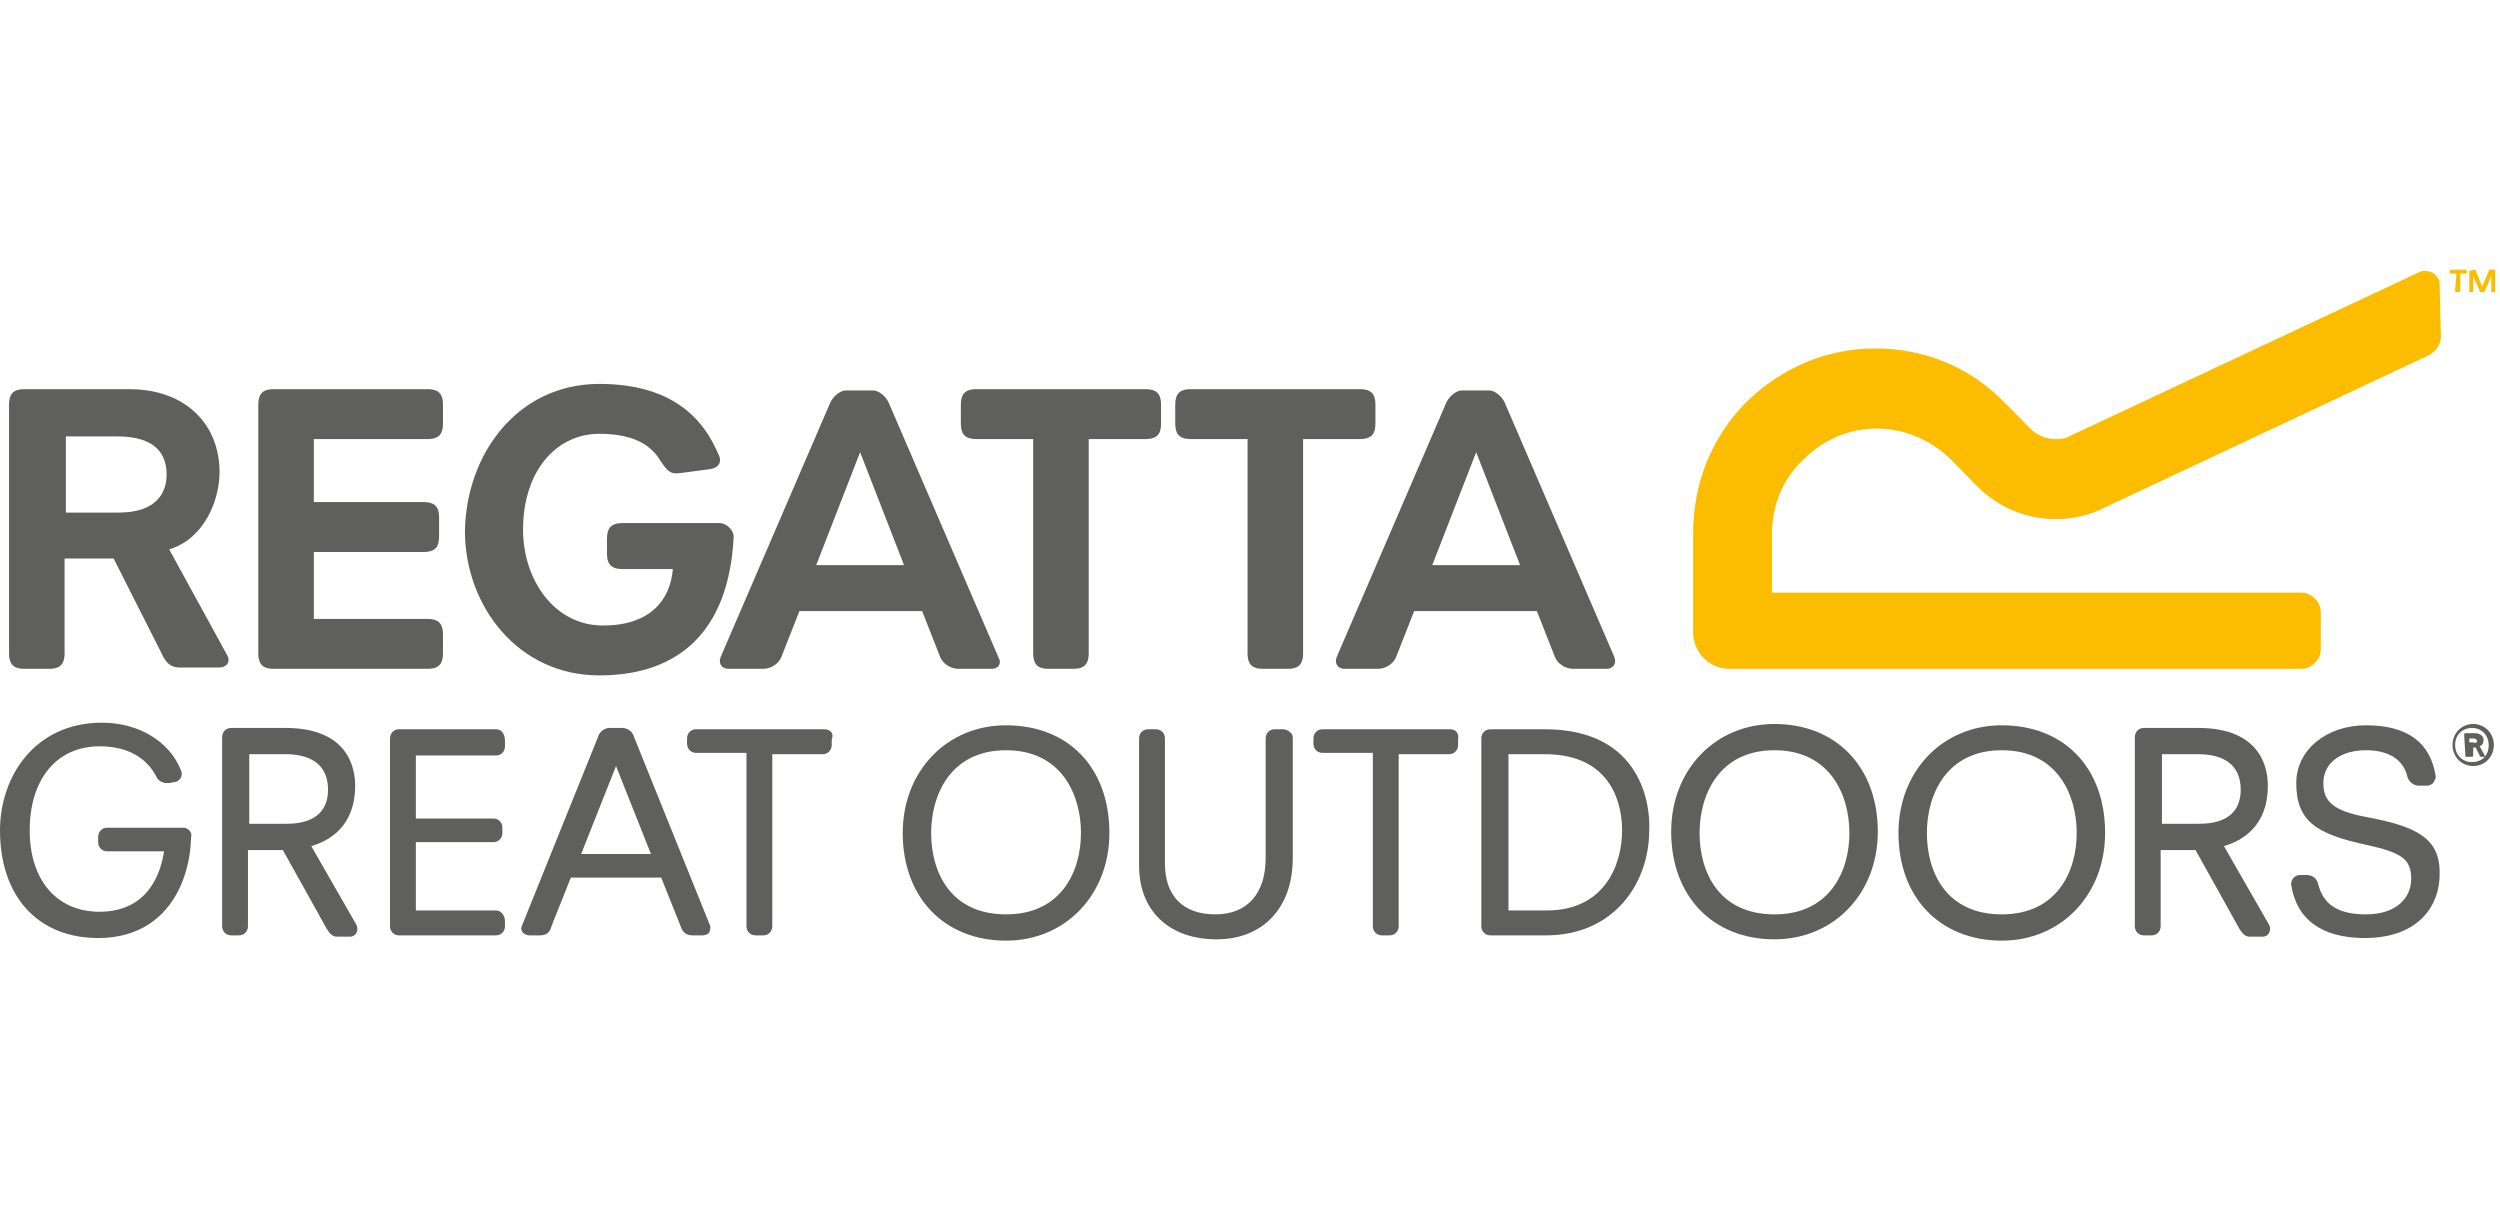
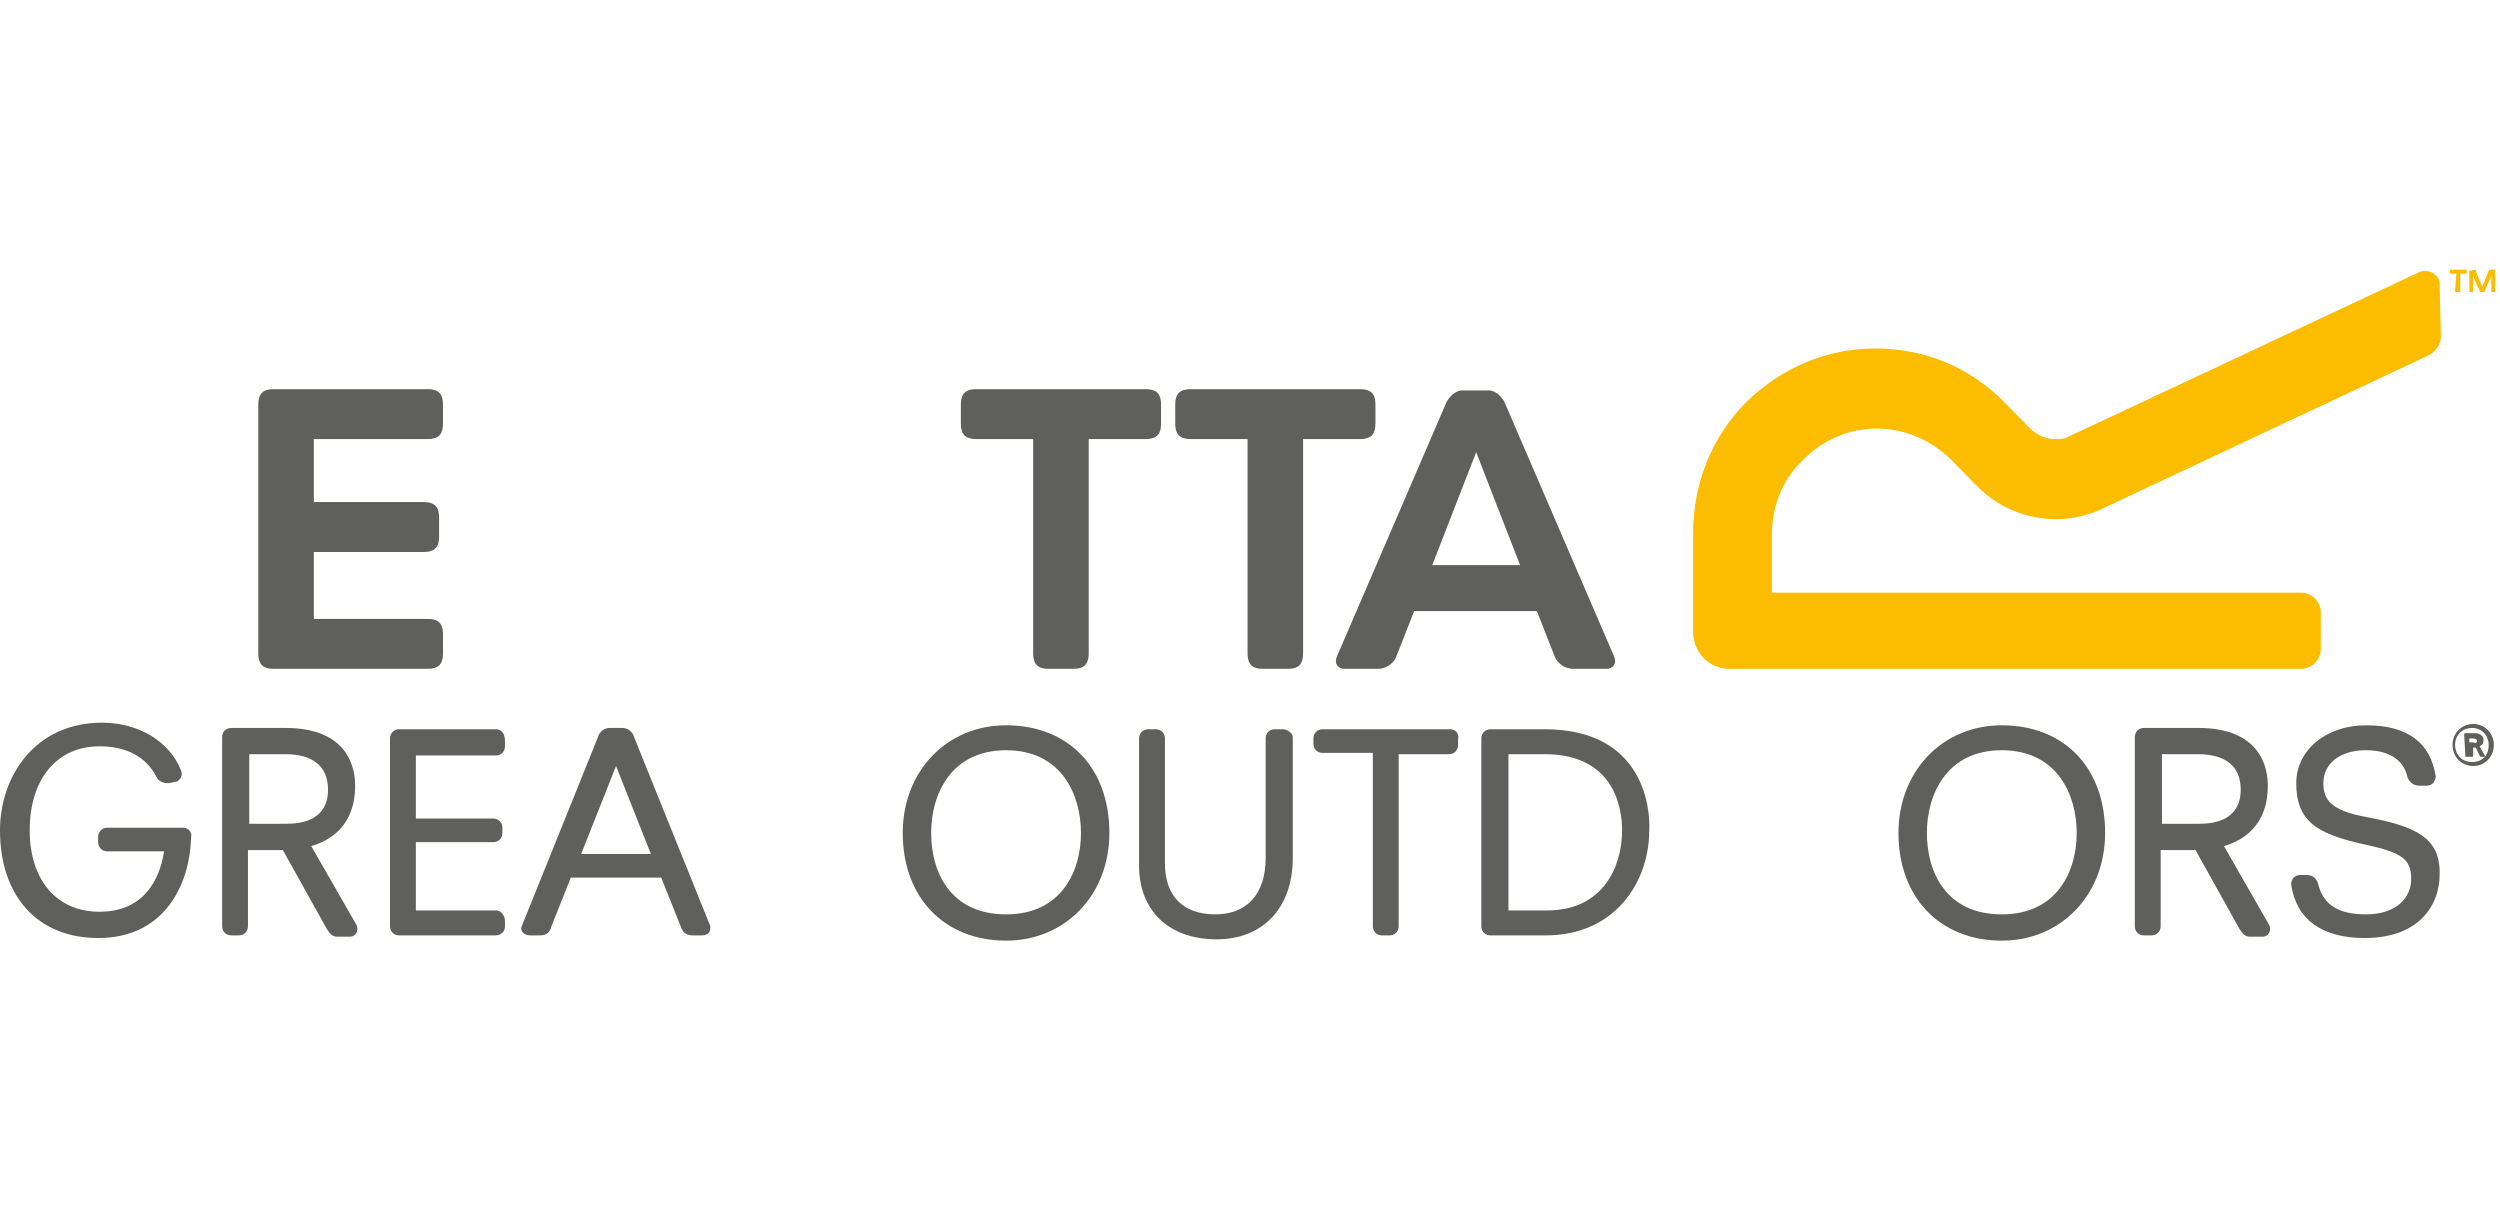
<svg xmlns="http://www.w3.org/2000/svg" width="126" height="61" viewBox="0 0 126 61" fill="none">
-   <path d="M0.456 20.408C0.456 19.746 0.781 19.614 1.237 19.614H6.509C9.438 19.614 11.065 21.467 11.065 23.783C11.065 25.239 10.284 27.158 8.527 27.688L11.391 32.915C11.456 33.048 11.521 33.114 11.521 33.246C11.521 33.445 11.391 33.643 11 33.643H9.048C8.592 33.643 8.332 33.379 8.136 32.915L5.728 28.151H3.255V32.915C3.255 33.577 2.929 33.709 2.473 33.709H1.237C0.781 33.709 0.456 33.577 0.456 32.915V20.408ZM5.988 25.834C7.876 25.834 8.397 24.842 8.397 23.915C8.397 22.923 7.876 21.996 5.923 21.996H3.32V25.834H5.988Z" fill="#5F5F5E" />
  <path d="M13.018 20.408C13.018 19.746 13.344 19.614 13.799 19.614H21.545C22.196 19.614 22.326 19.945 22.326 20.408V21.334C22.326 21.798 22.196 22.129 21.545 22.129H15.817V25.305H21.35C22.001 25.305 22.131 25.636 22.131 26.099V27.026C22.131 27.489 22.001 27.82 21.35 27.82H15.817V31.195H21.545C22.196 31.195 22.326 31.526 22.326 31.989V32.915C22.326 33.379 22.196 33.709 21.545 33.709H13.799C13.344 33.709 13.018 33.577 13.018 32.915V20.408Z" fill="#5F5F5E" />
-   <path d="M30.202 19.349C34.108 19.349 35.539 21.334 36.19 22.857C36.386 23.188 36.321 23.584 35.735 23.651L34.238 23.849C33.717 23.915 33.587 23.651 33.261 23.188C32.741 22.327 31.764 21.864 30.202 21.864C28.054 21.864 26.362 23.717 26.362 26.695C26.362 29.209 27.924 31.526 30.397 31.526C32.741 31.526 33.782 30.268 33.912 28.68H31.374C30.723 28.68 30.593 28.349 30.593 27.886V27.158C30.593 26.695 30.723 26.364 31.374 26.364H36.255C36.646 26.364 37.037 26.761 36.971 27.158C36.711 31.724 34.303 34.04 30.202 34.04C26.101 34.04 23.433 30.533 23.433 26.761C23.498 22.857 26.101 19.349 30.202 19.349Z" fill="#5F5F5E" />
-   <path d="M41.137 28.482L43.35 22.79L45.563 28.482H41.137ZM50.315 33.114L44.782 20.276C44.652 20.011 44.392 19.746 44.066 19.68C44.001 19.68 43.936 19.68 43.871 19.68H42.764C42.699 19.68 42.634 19.68 42.569 19.68C42.244 19.746 41.983 20.011 41.853 20.276L36.321 33.114C36.19 33.445 36.386 33.709 36.711 33.709H38.469C38.859 33.709 39.25 33.445 39.38 33.114L40.291 30.798H46.475L47.386 33.114C47.516 33.445 47.907 33.709 48.297 33.709H49.99C50.315 33.709 50.51 33.445 50.315 33.114Z" fill="#5F5F5E" />
  <path d="M72.186 28.482L74.399 22.79L76.612 28.482H72.186ZM81.363 33.114L75.831 20.276C75.7 20.011 75.44 19.746 75.115 19.68C75.049 19.68 74.984 19.68 74.919 19.68H73.813C73.748 19.68 73.683 19.68 73.618 19.68C73.292 19.746 73.032 20.011 72.901 20.276L67.369 33.114C67.239 33.445 67.434 33.709 67.759 33.709H69.452C69.842 33.709 70.233 33.445 70.363 33.114L71.274 30.798H77.458L78.369 33.114C78.499 33.445 78.89 33.709 79.28 33.709H80.973C81.298 33.709 81.493 33.445 81.363 33.114Z" fill="#5F5F5E" />
  <path d="M52.072 22.129H49.209C48.558 22.129 48.427 21.798 48.427 21.334V20.408C48.427 19.945 48.558 19.614 49.209 19.614H57.735C58.386 19.614 58.517 19.945 58.517 20.408V21.334C58.517 21.798 58.386 22.129 57.735 22.129H54.871V32.915C54.871 33.577 54.546 33.709 54.09 33.709H52.854C52.398 33.709 52.072 33.577 52.072 32.915V22.129Z" fill="#5F5F5E" />
  <path d="M62.877 22.129H60.014C59.363 22.129 59.233 21.798 59.233 21.334V20.408C59.233 19.945 59.363 19.614 60.014 19.614H68.54C69.191 19.614 69.322 19.945 69.322 20.408V21.334C69.322 21.798 69.191 22.129 68.54 22.129H65.676V32.915C65.676 33.577 65.351 33.709 64.895 33.709H63.659C63.203 33.709 62.877 33.577 62.877 32.915V22.129Z" fill="#5F5F5E" />
  <path d="M122.956 14.32C122.956 14.188 122.956 14.121 122.891 14.055C122.761 13.79 122.501 13.658 122.24 13.658C122.11 13.658 122.045 13.658 121.915 13.724L104.275 21.996C104.08 22.129 103.82 22.129 103.559 22.129C103.104 22.129 102.713 21.93 102.388 21.665L101.021 20.276C99.263 18.489 96.985 17.562 94.512 17.562C92.038 17.562 89.76 18.555 88.002 20.276C86.245 22.062 85.334 24.379 85.334 26.893V31.857C85.334 32.849 86.115 33.709 87.156 33.709H115.991C116.512 33.709 116.968 33.246 116.968 32.717V30.864C116.968 30.334 116.512 29.871 115.991 29.871H89.304V26.959C89.304 25.504 89.825 24.18 90.867 23.188C91.843 22.195 93.145 21.599 94.577 21.599C95.944 21.599 97.245 22.129 98.287 23.121L99.654 24.511C100.695 25.57 102.127 26.165 103.624 26.165C104.47 26.165 105.317 25.967 106.098 25.57L122.435 17.893C122.761 17.695 123.021 17.364 123.021 16.967L122.956 14.32Z" fill="#FCBC00" />
  <path d="M123.802 13.79H123.542C123.477 13.79 123.477 13.79 123.477 13.724V13.658C123.477 13.592 123.477 13.592 123.542 13.592H124.258C124.323 13.592 124.323 13.592 124.323 13.658V13.724C124.323 13.79 124.323 13.79 124.258 13.79H123.998V14.651C123.998 14.717 123.998 14.717 123.933 14.717H123.802C123.737 14.717 123.737 14.717 123.737 14.651L123.802 13.79Z" fill="#FCBC00" />
  <path d="M124.453 13.658C124.453 13.592 124.453 13.592 124.453 13.658L124.714 13.592C124.779 13.592 124.779 13.592 124.779 13.658L125.104 14.452L125.43 13.658C125.43 13.592 125.495 13.592 125.495 13.592H125.69C125.755 13.592 125.755 13.592 125.755 13.658V14.651C125.755 14.717 125.755 14.717 125.69 14.717H125.625C125.56 14.717 125.56 14.717 125.56 14.651V13.923L125.234 14.651C125.234 14.717 125.234 14.717 125.169 14.717H125.039C124.974 14.717 124.974 14.717 124.974 14.651L124.649 13.923V14.651C124.649 14.717 124.649 14.717 124.583 14.717H124.518C124.453 14.717 124.453 14.717 124.453 14.651V13.658Z" fill="#FCBC00" />
  <path d="M123.607 37.548C123.607 36.952 124.063 36.489 124.649 36.489C125.234 36.489 125.69 36.952 125.69 37.548C125.69 38.143 125.234 38.607 124.649 38.607C124.063 38.607 123.607 38.143 123.607 37.548ZM125.43 37.548C125.43 37.084 125.104 36.688 124.583 36.688C124.128 36.688 123.737 37.018 123.737 37.548C123.737 38.011 124.063 38.408 124.583 38.408C125.104 38.408 125.43 38.077 125.43 37.548ZM124.258 38.143C124.193 38.143 124.193 38.143 124.258 38.143L124.193 37.018C124.193 37.018 124.193 36.952 124.258 36.952H124.714C124.974 36.952 125.169 37.084 125.169 37.283C125.169 37.482 125.104 37.548 124.974 37.614L125.234 38.077V38.143H125.039C125.039 38.143 124.974 38.143 124.974 38.077L124.779 37.68H124.649V38.077C124.649 38.077 124.649 38.143 124.583 38.143H124.258ZM124.844 37.349C124.844 37.283 124.779 37.217 124.649 37.217H124.453V37.415H124.649C124.779 37.482 124.844 37.415 124.844 37.349Z" fill="#5F5F5E" />
  <path d="M16.533 39.798C16.533 41.32 15.231 41.518 14.45 41.518H12.562V38.011H14.385C15.752 38.011 16.533 38.607 16.533 39.798ZM15.687 42.643C16.598 42.379 17.9 41.651 17.9 39.599C17.9 38.739 17.575 36.688 14.385 36.688H11.651C11.391 36.688 11.196 36.886 11.196 37.151V46.68C11.196 46.945 11.391 47.143 11.651 47.143H12.042C12.302 47.143 12.497 46.945 12.497 46.68V42.842H14.255L16.468 46.812C16.598 47.011 16.728 47.209 16.989 47.209H17.64C17.77 47.209 17.9 47.143 17.965 47.011C18.03 46.879 18.03 46.746 17.965 46.614L15.687 42.643Z" fill="#5F5F5E" />
  <path d="M9.243 41.717H5.403C5.142 41.717 4.947 41.915 4.947 42.18V42.445C4.947 42.709 5.142 42.908 5.403 42.908H8.267C8.136 43.768 7.616 45.952 5.012 45.952C2.864 45.952 1.497 44.364 1.497 41.849C1.497 39.268 2.864 37.614 5.012 37.614C6.379 37.614 7.355 38.143 7.876 39.136C7.941 39.334 8.201 39.467 8.397 39.467C8.462 39.467 8.462 39.467 8.527 39.467L8.852 39.401C8.982 39.401 9.048 39.268 9.113 39.202C9.178 39.07 9.178 38.938 9.113 38.805C8.527 37.349 6.965 36.423 5.142 36.423C1.757 36.423 0 39.136 0 41.849C0 45.158 1.888 47.276 4.947 47.276C8.267 47.276 9.568 44.629 9.633 42.18C9.698 41.982 9.503 41.717 9.243 41.717Z" fill="#5F5F5E" />
  <path d="M24.995 36.754H20.113C19.853 36.754 19.657 36.952 19.657 37.217V46.68C19.657 46.945 19.853 47.143 20.113 47.143H24.995C25.255 47.143 25.45 46.945 25.45 46.68V46.415C25.45 46.151 25.255 45.886 24.995 45.886H20.959V42.445H24.865C25.125 42.445 25.32 42.246 25.32 41.982V41.717C25.32 41.452 25.125 41.254 24.865 41.254H20.959V38.077H24.995C25.255 38.077 25.45 37.879 25.45 37.614V37.349C25.45 36.952 25.255 36.754 24.995 36.754Z" fill="#5F5F5E" />
-   <path d="M41.528 36.754H35.084C34.824 36.754 34.628 36.952 34.628 37.217V37.482C34.628 37.746 34.824 37.945 35.084 37.945H37.622V46.68C37.622 46.945 37.818 47.143 38.078 47.143H38.469C38.729 47.143 38.924 46.945 38.924 46.68V38.011H41.463C41.723 38.011 41.918 37.812 41.918 37.548V37.283C42.048 36.952 41.853 36.754 41.528 36.754Z" fill="#5F5F5E" />
  <path d="M32.806 43.04H29.291L31.048 38.607L32.806 43.04ZM31.959 37.151C31.894 36.886 31.634 36.688 31.374 36.688H30.723C30.462 36.688 30.202 36.886 30.137 37.151L26.297 46.68C26.232 46.812 26.297 46.945 26.362 47.011C26.427 47.077 26.557 47.143 26.687 47.143H27.208C27.598 47.143 27.729 46.945 27.794 46.68L28.77 44.232H33.326L34.303 46.68C34.368 46.879 34.498 47.143 34.889 47.143H35.409C35.539 47.143 35.67 47.077 35.735 47.011C35.8 46.879 35.8 46.812 35.8 46.68L31.959 37.151Z" fill="#5F5F5E" />
  <path d="M50.706 46.084C47.907 46.084 46.93 43.967 46.93 41.982C46.93 40.062 47.907 37.812 50.706 37.812C53.505 37.812 54.481 40.062 54.481 41.982C54.481 43.901 53.505 46.084 50.706 46.084ZM50.706 36.555C47.711 36.555 45.498 38.871 45.498 41.982C45.498 45.224 47.581 47.408 50.706 47.408C53.7 47.408 55.913 45.092 55.913 41.982C55.913 38.673 53.83 36.555 50.706 36.555Z" fill="#5F5F5E" />
  <path d="M64.635 36.754H64.244C63.984 36.754 63.789 36.952 63.789 37.217V43.239C63.789 45.026 62.877 46.084 61.25 46.084C59.623 46.084 58.712 45.158 58.712 43.504V37.217C58.712 36.952 58.517 36.754 58.256 36.754H57.866C57.605 36.754 57.41 36.952 57.41 37.217V43.636C57.41 45.886 58.907 47.342 61.315 47.342C63.659 47.342 65.156 45.754 65.156 43.239V37.151C65.156 36.952 64.895 36.754 64.635 36.754Z" fill="#5F5F5E" />
  <path d="M73.097 36.754H66.653C66.392 36.754 66.197 36.952 66.197 37.217V37.482C66.197 37.746 66.392 37.945 66.653 37.945H69.191V46.68C69.191 46.945 69.387 47.143 69.647 47.143H70.037C70.298 47.143 70.493 46.945 70.493 46.68V38.011H73.032C73.292 38.011 73.487 37.812 73.487 37.548V37.283C73.552 36.952 73.357 36.754 73.097 36.754Z" fill="#5F5F5E" />
  <path d="M81.754 41.849C81.754 43.702 80.777 45.886 77.979 45.886H76.026V38.011H77.848C81.363 38.011 81.754 40.724 81.754 41.849ZM77.848 36.754H75.115C74.854 36.754 74.659 36.952 74.659 37.217V46.68C74.659 46.945 74.854 47.143 75.115 47.143H77.913C81.363 47.143 83.121 44.496 83.121 41.849C83.186 40.658 82.795 36.754 77.848 36.754Z" fill="#5F5F5E" />
-   <path d="M89.434 46.084C86.636 46.084 85.659 43.967 85.659 41.982C85.659 40.062 86.636 37.812 89.434 37.812C92.233 37.812 93.21 40.062 93.21 41.982C93.21 43.901 92.233 46.084 89.434 46.084ZM89.434 36.489C86.44 36.489 84.227 38.805 84.227 41.915C84.227 45.158 86.31 47.342 89.434 47.342C92.429 47.342 94.642 45.026 94.642 41.915C94.642 38.673 92.559 36.489 89.434 36.489Z" fill="#5F5F5E" />
  <path d="M100.89 46.084C98.092 46.084 97.115 43.967 97.115 41.982C97.115 40.062 98.092 37.812 100.89 37.812C103.689 37.812 104.666 40.062 104.666 41.982C104.666 43.901 103.689 46.084 100.89 46.084ZM100.89 36.555C97.896 36.555 95.683 38.871 95.683 41.982C95.683 45.224 97.766 47.408 100.89 47.408C103.885 47.408 106.098 45.092 106.098 41.982C106.098 38.673 104.015 36.555 100.89 36.555Z" fill="#5F5F5E" />
  <path d="M112.932 39.798C112.932 41.32 111.63 41.518 110.849 41.518H108.962V38.011H110.784C112.151 38.011 112.932 38.607 112.932 39.798ZM112.086 42.643C112.997 42.379 114.299 41.651 114.299 39.599C114.299 38.739 113.974 36.688 110.784 36.688H108.05C107.79 36.688 107.595 36.886 107.595 37.151V46.68C107.595 46.945 107.79 47.143 108.05 47.143H108.441C108.701 47.143 108.897 46.945 108.897 46.68V42.842H110.654L112.867 46.812C112.997 47.011 113.127 47.209 113.388 47.209H114.039C114.169 47.209 114.299 47.143 114.364 47.011C114.429 46.879 114.429 46.746 114.364 46.614L112.086 42.643Z" fill="#5F5F5E" />
  <path d="M119.311 41.188C117.489 40.857 117.098 40.327 117.098 39.467C117.098 38.474 117.944 37.812 119.246 37.812C120.678 37.812 121.199 38.54 121.329 39.136C121.394 39.401 121.654 39.599 121.915 39.599H122.305C122.435 39.599 122.566 39.533 122.631 39.467C122.696 39.334 122.761 39.268 122.761 39.136C122.501 37.415 121.329 36.555 119.246 36.555C117.228 36.555 115.731 37.812 115.731 39.467C115.731 41.452 116.838 42.048 119.246 42.577C121.069 42.974 121.524 43.305 121.524 44.298C121.524 45.224 120.808 46.084 119.246 46.084C117.879 46.084 117.098 45.621 116.838 44.562C116.773 44.298 116.577 44.099 116.252 44.099H115.926C115.796 44.099 115.666 44.165 115.601 44.232C115.536 44.298 115.471 44.43 115.471 44.562C115.731 46.349 117.033 47.276 119.181 47.276C121.98 47.276 122.956 45.555 122.956 44.099C123.021 42.246 121.785 41.651 119.311 41.188Z" fill="#5F5F5E" />
</svg>